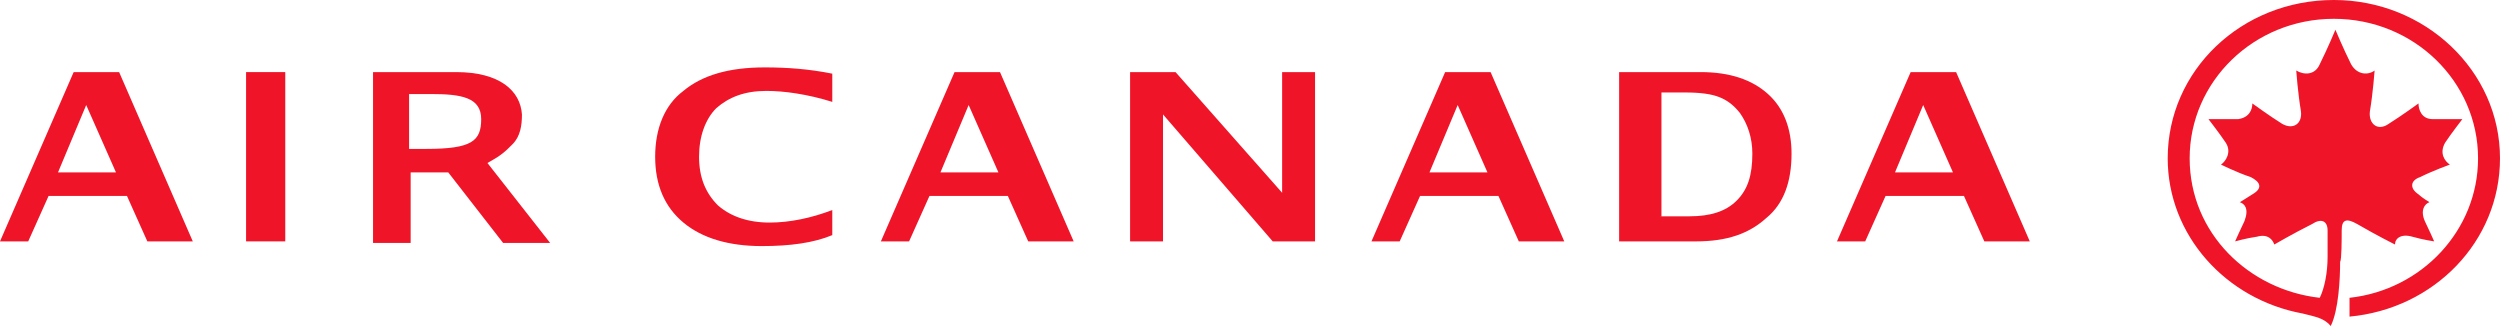
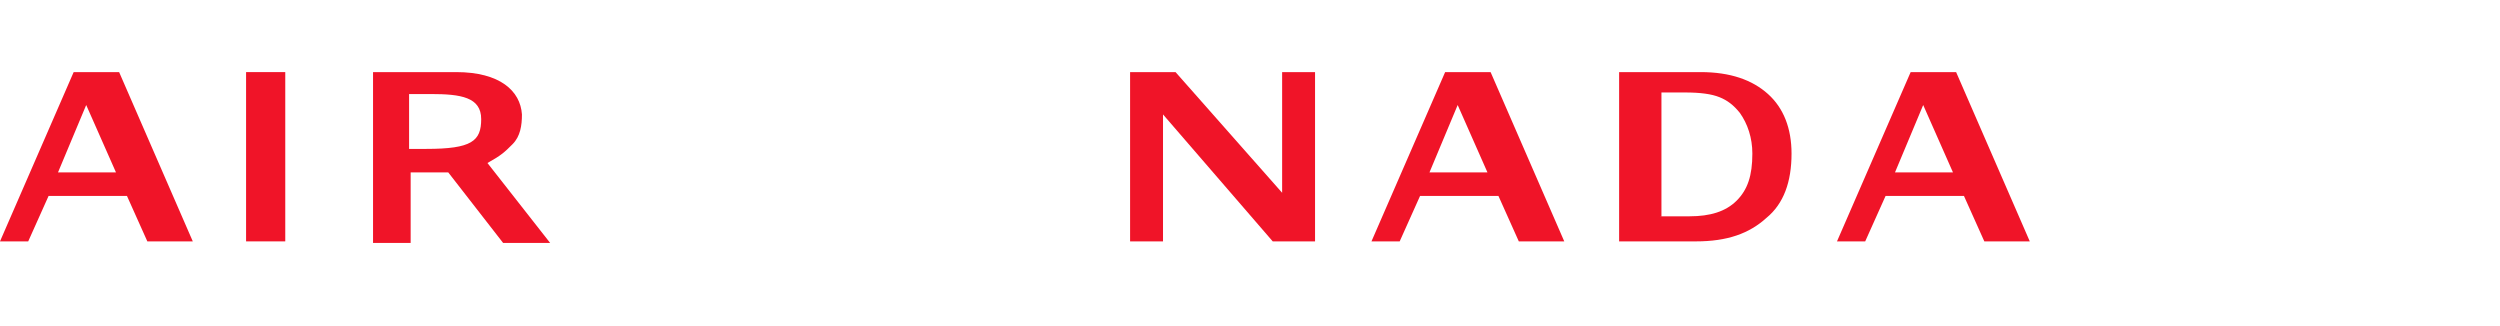
<svg xmlns="http://www.w3.org/2000/svg" version="1.1" id="Layer_1" x="0px" y="0px" viewBox="224.7 388.2 159.5 20.8" enable-background="new 224.7 388.2 159.5 20.8" xml:space="preserve">
  <g>
-     <path fill="#F01428" d="M374.1,402.9c0-0.7,0.3-0.8,1-0.4c1.2,0.7,2.4,1.3,2.4,1.3c0-0.4,0.4-0.7,1.1-0.5s1.4,0.3,1.4,0.3   s-0.4-0.9-0.6-1.3c-0.3-0.7,0-1.1,0.3-1.2c0,0-0.5-0.3-0.7-0.5c-0.6-0.4-0.5-0.9,0.1-1.1c0.8-0.4,1.9-0.8,1.9-0.8   c-0.3-0.2-0.7-0.7-0.3-1.4c0.4-0.6,1.1-1.5,1.1-1.5s-1.1,0-1.9,0c-0.7,0-0.9-0.6-0.9-1c0,0-1.1,0.8-1.9,1.3c-0.7,0.5-1.3,0-1.2-0.8   c0.2-1.2,0.3-2.6,0.3-2.6c-0.4,0.3-1.1,0.3-1.5-0.4c-0.5-1-1-2.2-1-2.2s-0.5,1.2-1,2.2c-0.3,0.7-1,0.7-1.5,0.4c0,0,0.1,1.4,0.3,2.6   c0.1,0.8-0.5,1.2-1.2,0.8c-0.8-0.5-1.9-1.3-1.9-1.3c0,0.4-0.2,0.9-0.9,1c-0.8,0-1.9,0-1.9,0s0.7,0.9,1.1,1.5s0,1.2-0.3,1.4   c0,0,1,0.5,1.9,0.8c0.6,0.3,0.8,0.7,0.1,1.1c-0.3,0.2-0.8,0.5-0.8,0.5c0.3,0.1,0.6,0.4,0.3,1.2c-0.2,0.4-0.6,1.3-0.6,1.3   s0.7-0.2,1.4-0.3c0.7-0.2,1,0.2,1.1,0.5c0,0,1.2-0.7,2.4-1.3c0.6-0.4,1-0.2,1,0.4c0,0.5,0,1.7,0,1.7c0,1-0.2,2-0.5,2.6   c-4.5-0.5-8.3-4.1-8.3-8.9c0-4.9,4.1-8.9,9.2-8.9s9.2,4,9.2,8.9c0,4.6-3.6,8.4-8.2,8.9c0,0.2,0,1,0,1.2c5.4-0.5,9.6-4.8,9.6-10.1   c0-5.6-4.8-10.1-10.6-10.1c-5.9,0-10.6,4.5-10.6,10.1c0,4.9,3.7,9,8.6,9.9c0.8,0.2,1.4,0.3,1.8,0.8c0.5-1,0.6-3,0.6-4.1   C374.1,404.8,374.1,403.4,374.1,402.9z" />
    <path fill="#F01428" d="M250.8,397.7h1.1c2.9,0,3.5-0.5,3.5-1.9s-1.3-1.6-3.2-1.6h-1.4L250.8,397.7L250.8,397.7z M248.5,403.6   v-10.8h5.3c2.8,0,4.1,1.2,4.2,2.7c0,0.7-0.1,1.4-0.6,1.9s-0.7,0.7-1.6,1.2l4,5.1h-3l-3.5-4.5h-2.4v4.5h-2.4V403.6z" />
    <path fill="#F01428" d="M228.4,399.2h3.7l-1.9-4.3L228.4,399.2z M224.7,403.6l4.7-10.8h2.9l4.7,10.8h-2.9l-1.3-2.9h-5l-1.3,2.9   H224.7z" />
    <rect x="240.4" y="392.8" fill="#F01428" width="2.5" height="10.8" />
-     <path fill="#F01428" d="M277.8,403.2c-1.2,0.5-2.7,0.7-4.5,0.7c-2.1,0-3.8-0.5-5-1.5s-1.8-2.4-1.8-4.2c0-1.8,0.6-3.3,1.8-4.2   c1.2-1,2.9-1.5,5.2-1.5c1.4,0,2.8,0.1,4.3,0.4v1.8c-1.6-0.5-3.1-0.7-4.2-0.7c-1.4,0-2.4,0.4-3.2,1.1c-0.7,0.7-1.1,1.8-1.1,3.1   c0,1.3,0.4,2.3,1.2,3.1c0.8,0.7,1.9,1.1,3.3,1.1c1.3,0,2.7-0.3,4-0.8L277.8,403.2L277.8,403.2z" />
-     <path fill="#F01428" d="M284.7,399.2h3.7l-1.9-4.3L284.7,399.2z M280.9,403.6l4.7-10.8h2.9l4.7,10.8h-2.9l-1.3-2.9h-5l-1.3,2.9   H280.9z" />
    <path fill="#F01428" d="M315.9,399.2h3.7l-1.9-4.3L315.9,399.2z M312.2,403.6l4.7-10.8h2.9l4.7,10.8h-2.9l-1.3-2.9h-5l-1.3,2.9   H312.2z" />
    <path fill="#F01428" d="M345.6,399.2h3.7l-1.9-4.3L345.6,399.2z M341.9,403.6l4.7-10.8h2.9l4.7,10.8h-2.9l-1.3-2.9h-5l-1.3,2.9   H341.9z" />
    <polygon fill="#F01428" points="296.8,403.6 296.8,392.8 299.7,392.8 306.5,400.5 306.5,392.8 308.6,392.8 308.6,403.6    305.9,403.6 298.9,395.5 298.9,403.6  " />
    <path fill="#F01428" d="M330.6,402h1.9c1.3,0,2.3-0.3,3-1s1-1.6,1-3c0-1-0.3-1.9-0.8-2.6c-0.4-0.5-0.8-0.8-1.3-1s-1.2-0.3-2.2-0.3   h-1.5v7.9H330.6z M328,403.6v-10.8h5.2c1.9,0,3.3,0.5,4.3,1.4s1.5,2.2,1.5,3.8c0,1.8-0.5,3.2-1.6,4.1c-1.1,1-2.5,1.5-4.5,1.5H328z" />
  </g>
</svg>